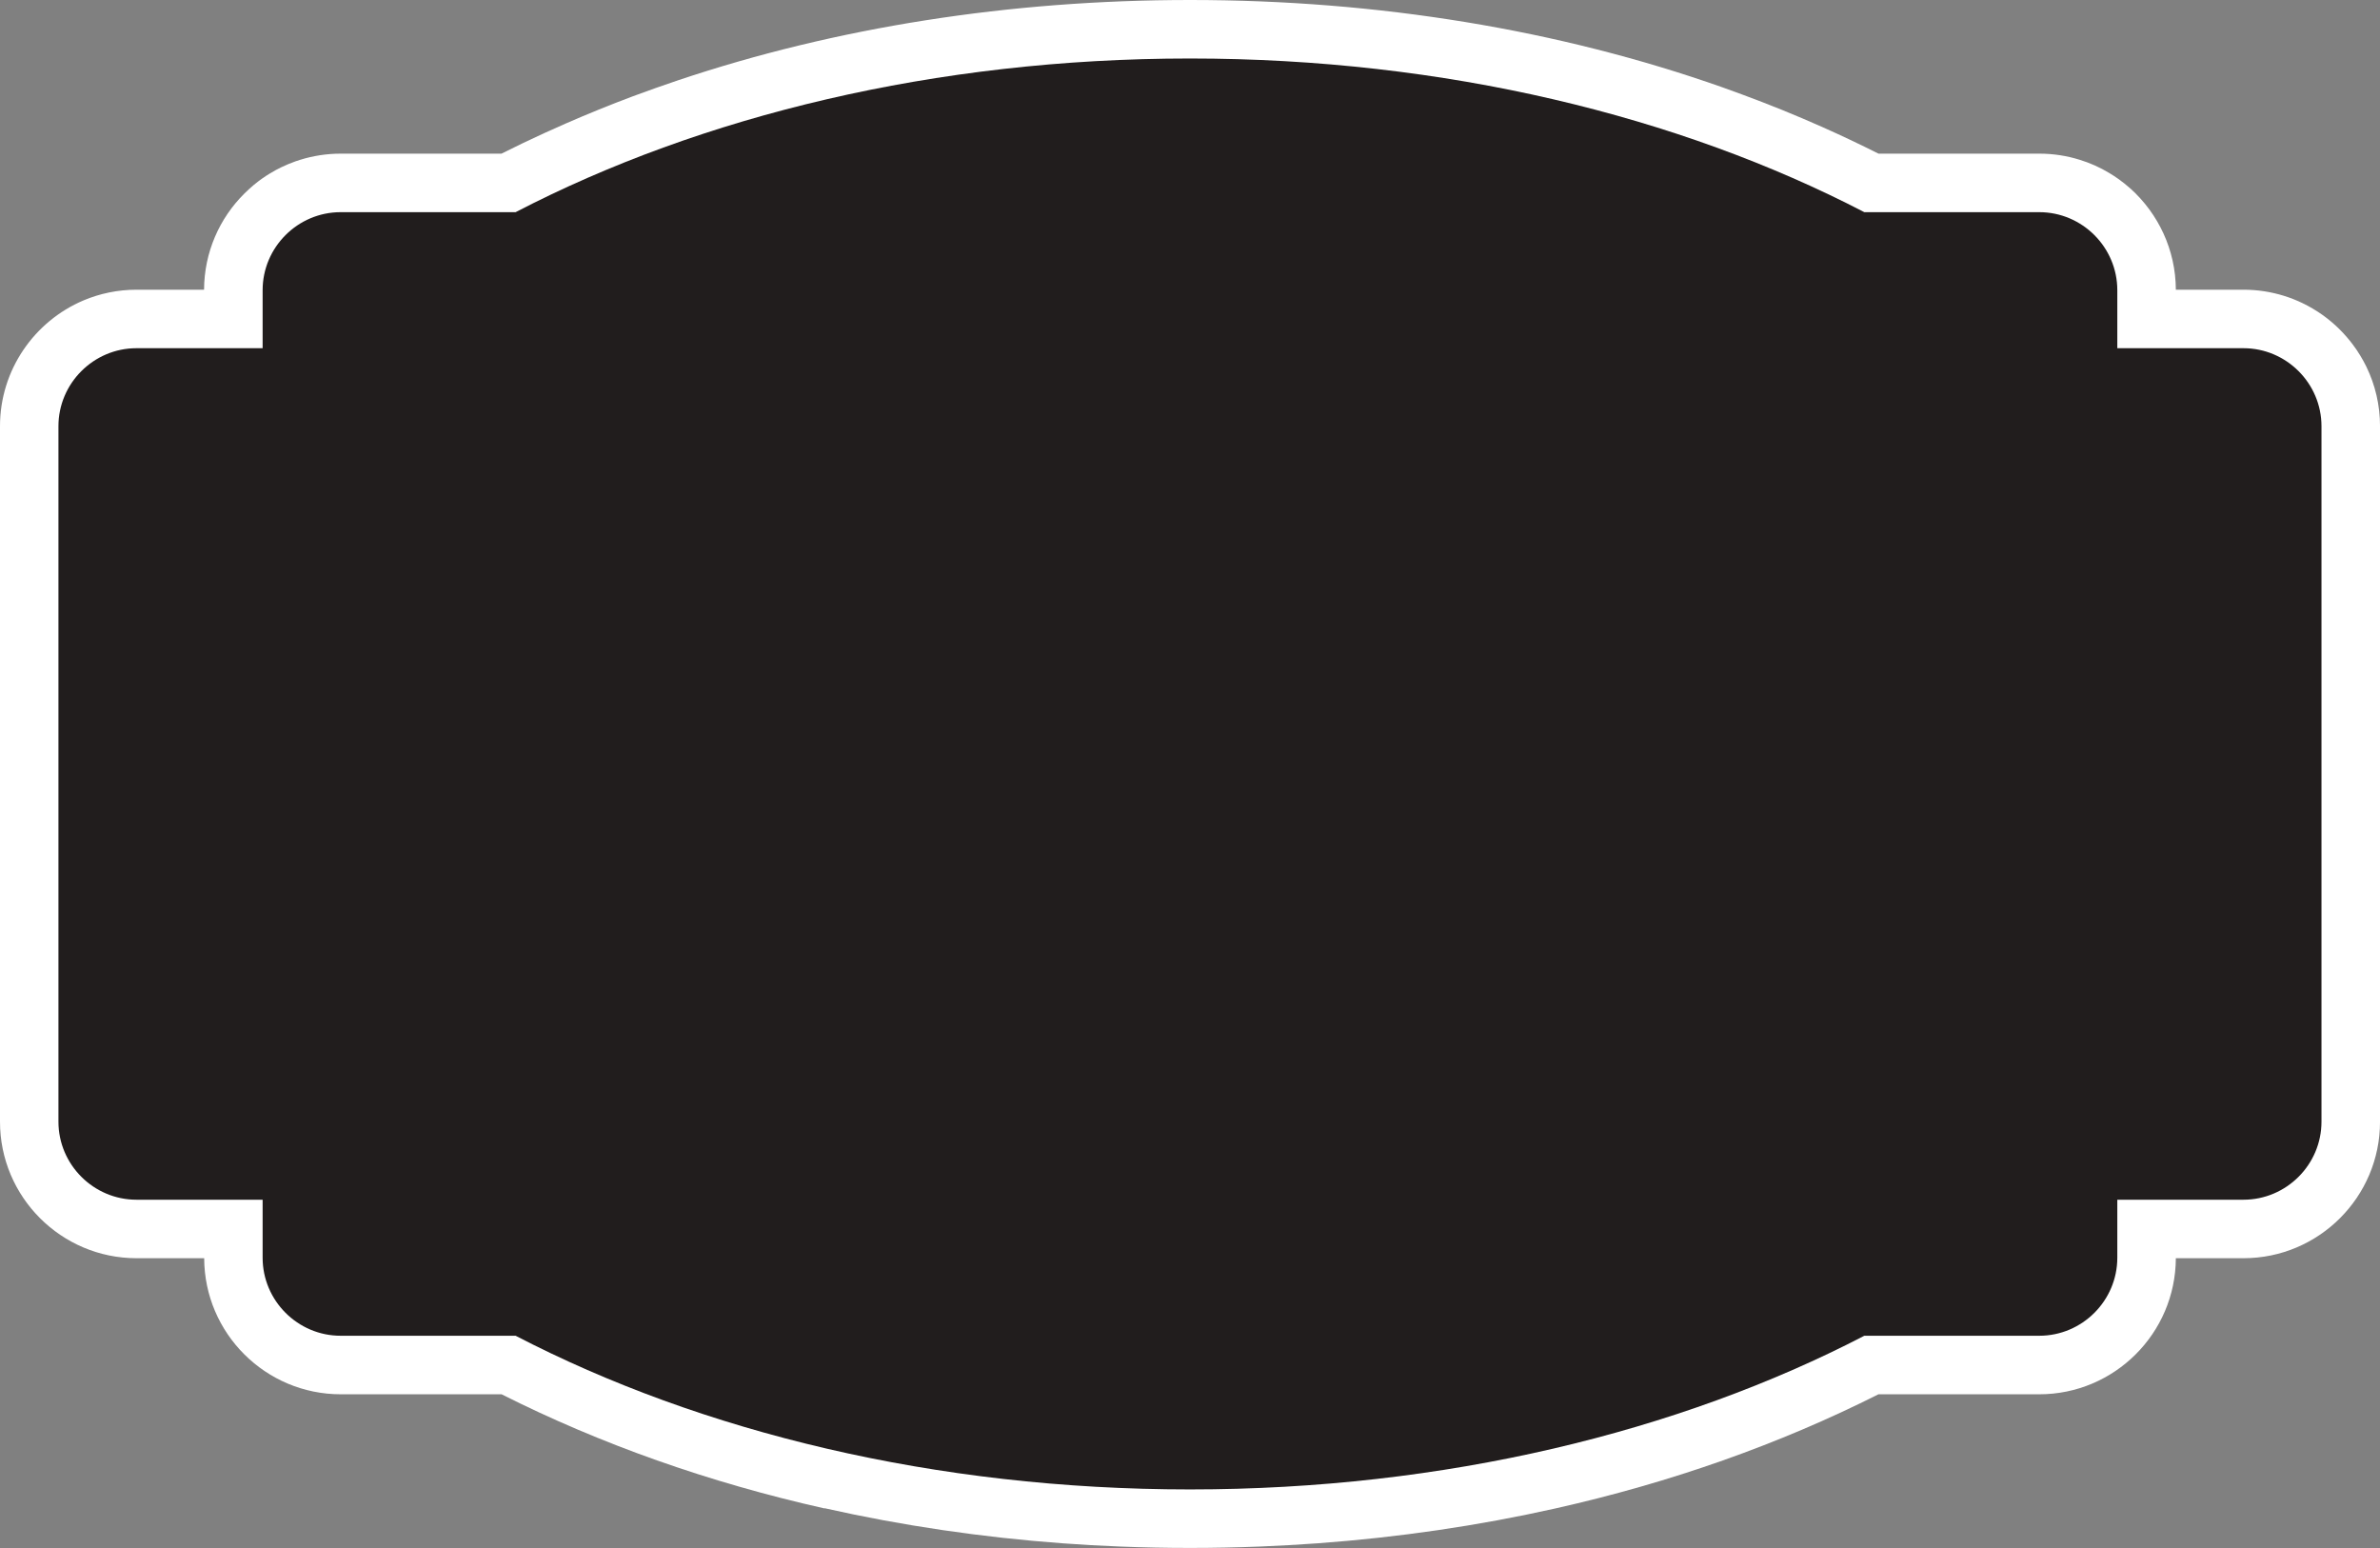
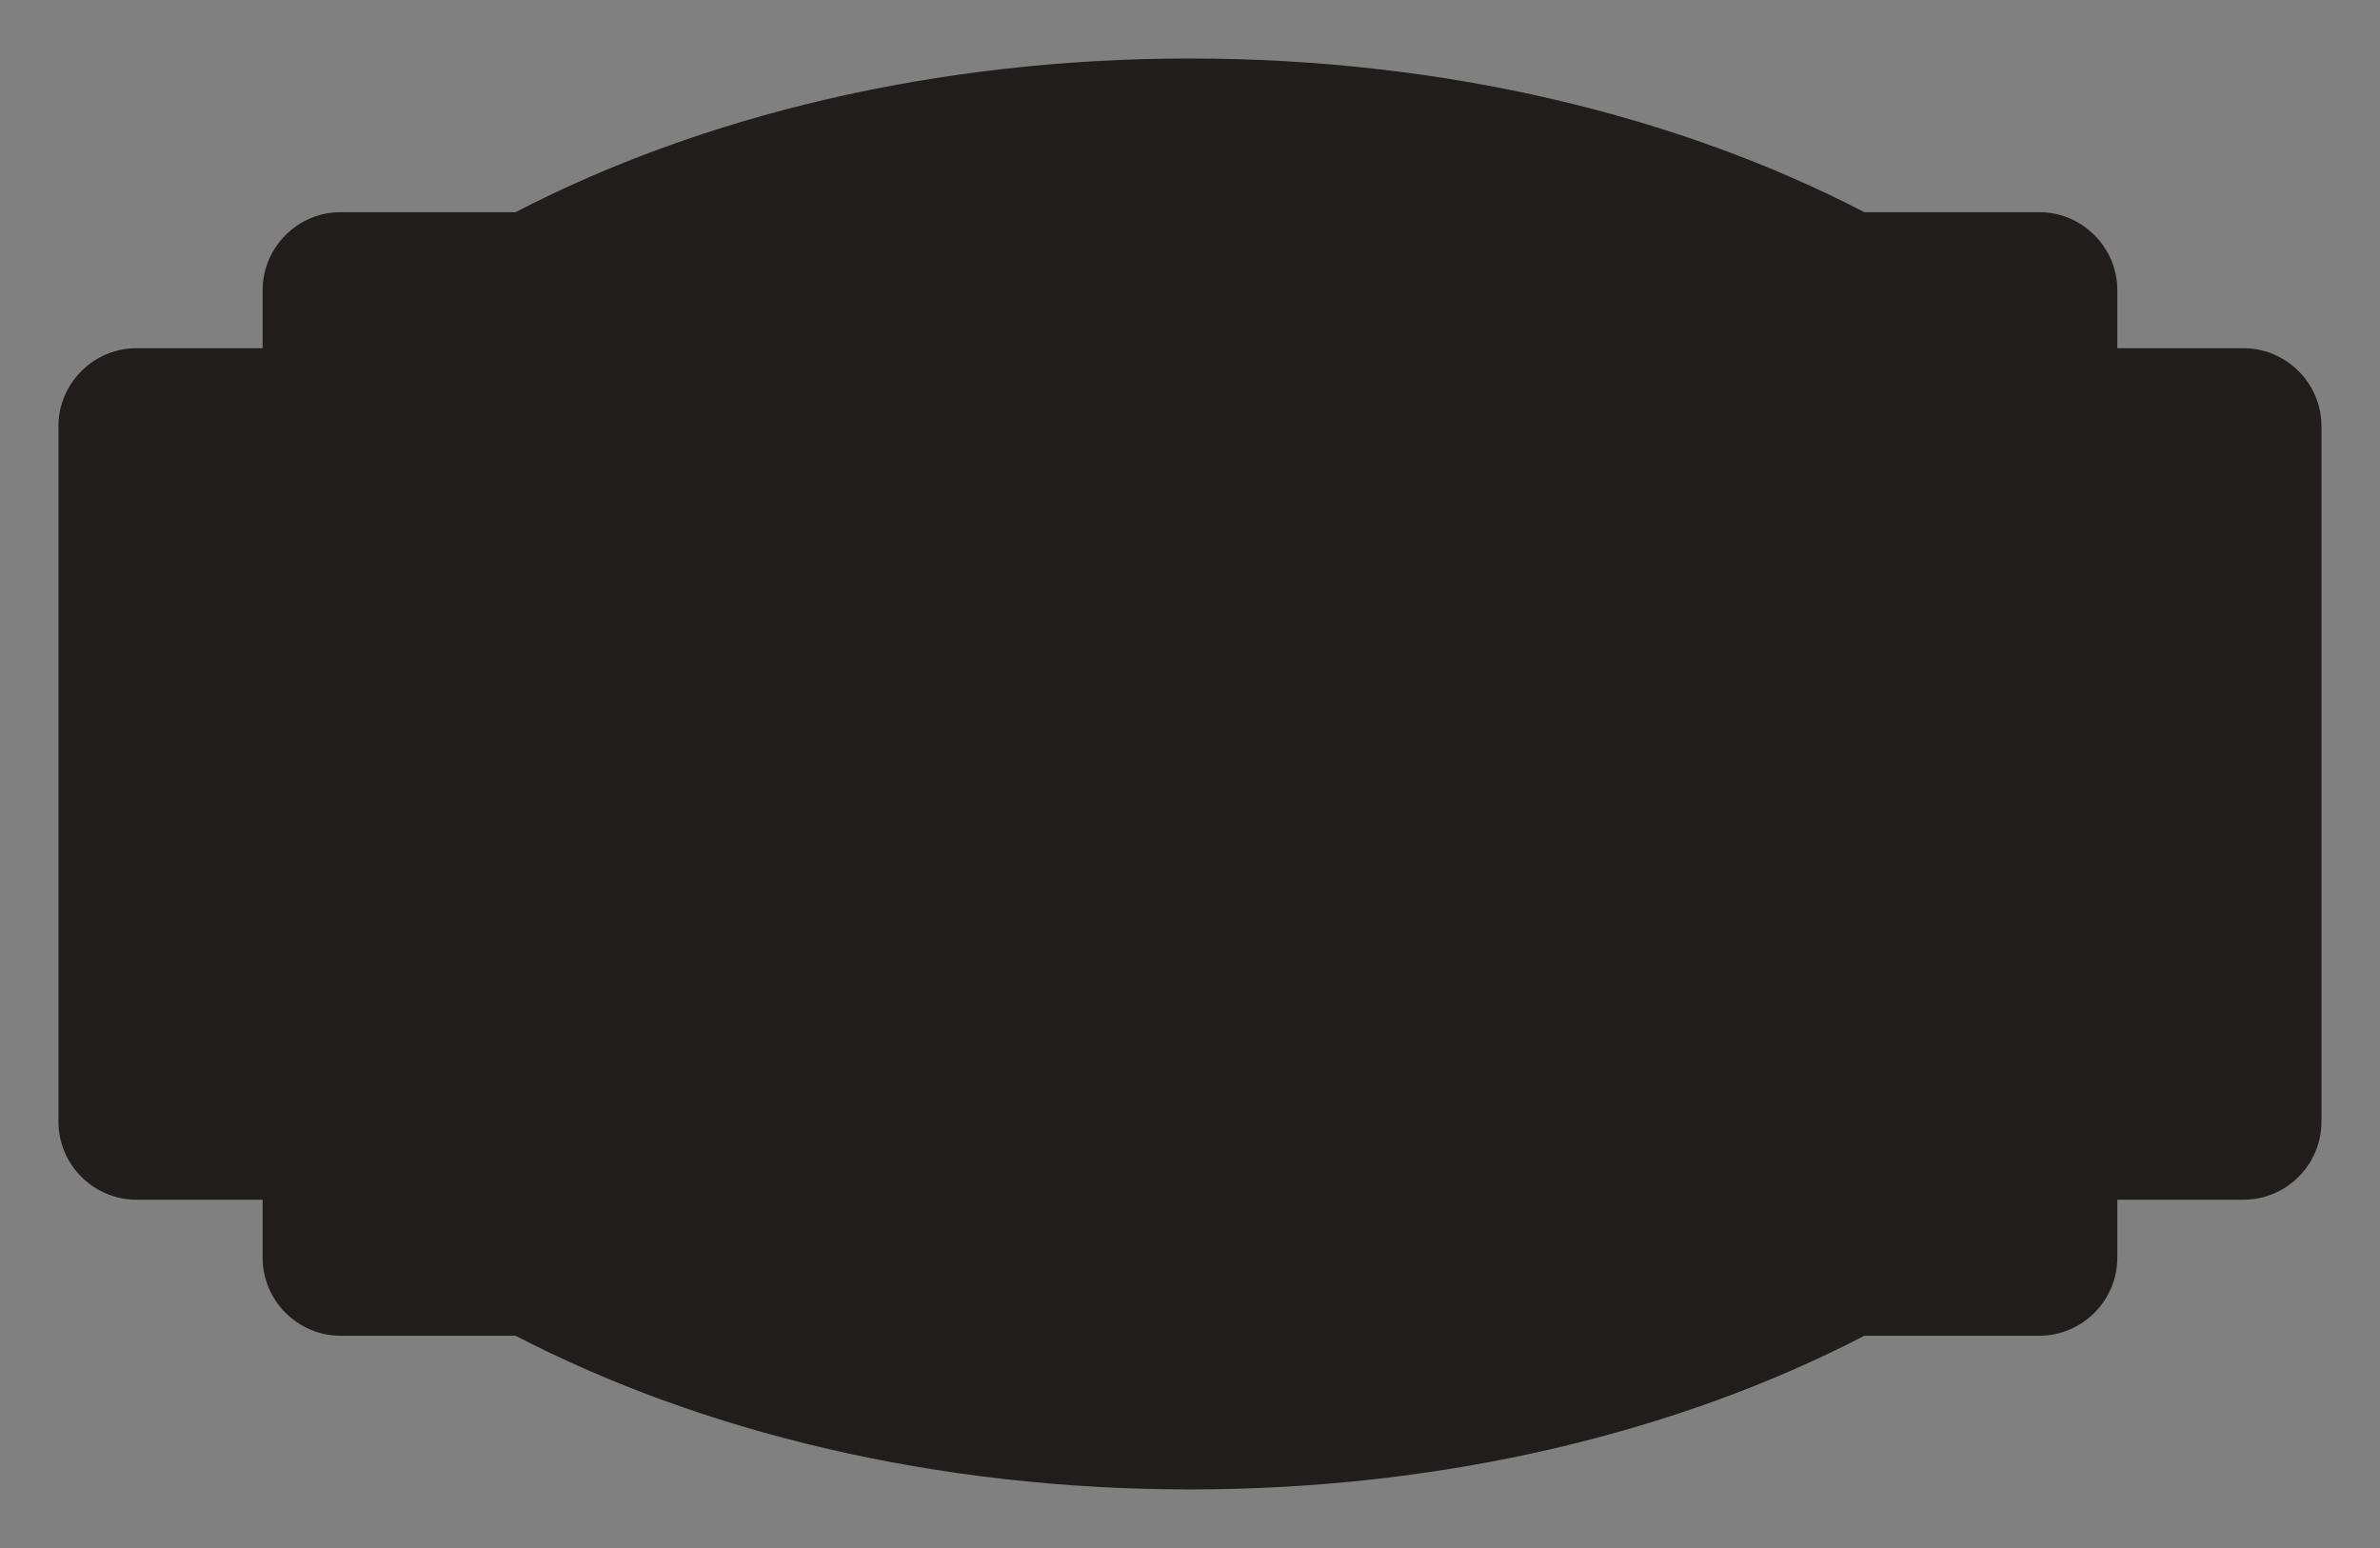
<svg xmlns="http://www.w3.org/2000/svg" height="318.9" preserveAspectRatio="xMidYMid meet" version="1.0" viewBox="0.0 0.0 490.3 318.9" width="490.3" zoomAndPan="magnify">
  <rect x="0.0" y="0.0" width="490.3" height="318.9" fill="#808080" stroke="none" />
  <defs>
    <clipPath id="a">
-       <path d="M 0 0 L 490.301 0 L 490.301 318.879 L 0 318.879 Z M 0 0" />
-     </clipPath>
+       </clipPath>
  </defs>
  <g>
    <g clip-path="url(#a)" id="change1_1">
-       <path d="M 490.305 87.805 L 490.305 231.074 C 490.305 246.586 477.684 259.195 462.172 259.195 L 448.242 259.195 C 448.18 274.668 435.578 287.227 420.105 287.227 L 386.973 287.227 C 366.535 297.523 344.156 305.418 320.445 310.738 C 304.609 314.289 288.176 316.707 271.344 317.93 C 267.457 318.211 263.551 318.426 259.629 318.586 C 254.836 318.781 250.012 318.879 245.164 318.879 C 240.305 318.879 235.48 318.781 230.676 318.586 C 226.746 318.438 222.848 318.211 218.961 317.93 C 202.227 316.699 185.816 314.281 169.871 310.695 L 169.848 310.738 C 146.141 305.418 123.77 297.523 103.332 287.227 L 70.199 287.227 C 54.715 287.227 42.117 274.668 42.062 259.195 L 28.125 259.195 C 12.621 259.195 0 246.586 0 231.074 L 0 87.805 C 0 76.18 7.094 66.18 17.176 61.895 C 20.547 60.469 24.25 59.68 28.125 59.68 L 42.039 59.68 C 42.074 51.941 45.238 44.934 50.344 39.871 C 50.98 39.242 51.641 38.641 52.332 38.055 L 52.34 38.055 C 53.379 37.191 54.477 36.414 55.633 35.715 L 55.645 35.715 C 56.41 35.238 57.199 34.816 58.02 34.418 L 58.031 34.418 C 58.949 33.977 59.887 33.586 60.859 33.242 C 61.184 33.133 61.508 33.023 61.844 32.918 C 64.488 32.098 67.293 31.652 70.199 31.652 L 103.309 31.652 C 106.203 30.195 109.129 28.793 112.098 27.434 C 113.59 26.754 115.078 26.082 116.59 25.426 C 121.094 23.461 125.668 21.602 130.332 19.852 C 133.441 18.699 136.586 17.586 139.758 16.516 C 172.191 5.645 207.949 0 245.164 0 C 283.988 0 321.234 6.152 354.77 17.965 C 357.555 18.957 360.316 19.984 363.059 21.039 C 364.441 21.57 365.801 22.109 367.16 22.66 C 369.871 23.762 372.559 24.906 375.215 26.082 C 379.199 27.852 383.129 29.711 386.984 31.652 L 420.129 31.652 C 423.023 31.652 425.816 32.098 428.441 32.918 C 430.59 33.574 432.621 34.492 434.508 35.629 C 435.137 36.004 435.75 36.402 436.344 36.824 L 436.355 36.824 C 437.254 37.461 438.105 38.152 438.914 38.875 L 438.926 38.875 C 444.613 44.027 448.211 51.445 448.242 59.68 L 462.191 59.68 C 465.094 59.68 467.891 60.125 470.527 60.945 C 471.844 61.355 473.129 61.863 474.359 62.457 C 477.23 63.84 479.832 65.695 482.059 67.93 C 483.016 68.891 483.902 69.914 484.711 70.996 C 485.793 72.434 486.73 73.984 487.531 75.617 L 487.531 75.629 C 489.312 79.309 490.305 83.445 490.305 87.805" fill="#fff" />
-     </g>
+       </g>
    <g id="change2_1">
      <path d="M 462.172 71.73 L 436.184 71.73 L 436.184 59.781 C 436.184 50.941 428.949 43.707 420.105 43.707 L 384.066 43.707 C 345.859 23.883 297.605 12.051 245.141 12.051 C 192.68 12.051 144.426 23.883 106.219 43.707 L 70.176 43.707 C 61.336 43.707 54.102 50.941 54.102 59.781 L 54.102 71.73 L 28.113 71.73 C 19.273 71.73 12.039 78.965 12.039 87.805 L 12.039 231.066 C 12.039 239.91 19.273 247.145 28.113 247.145 L 54.102 247.145 L 54.102 259.094 C 54.102 267.934 61.336 275.168 70.176 275.168 L 106.219 275.168 C 144.426 294.988 192.68 306.824 245.141 306.824 C 297.605 306.824 345.859 294.988 384.066 275.168 L 420.105 275.168 C 428.949 275.168 436.184 267.934 436.184 259.094 L 436.184 247.145 L 462.172 247.145 C 471.012 247.145 478.246 239.91 478.246 231.066 L 478.246 87.805 C 478.246 78.965 471.012 71.73 462.172 71.73" fill="#211d1d" />
    </g>
  </g>
</svg>